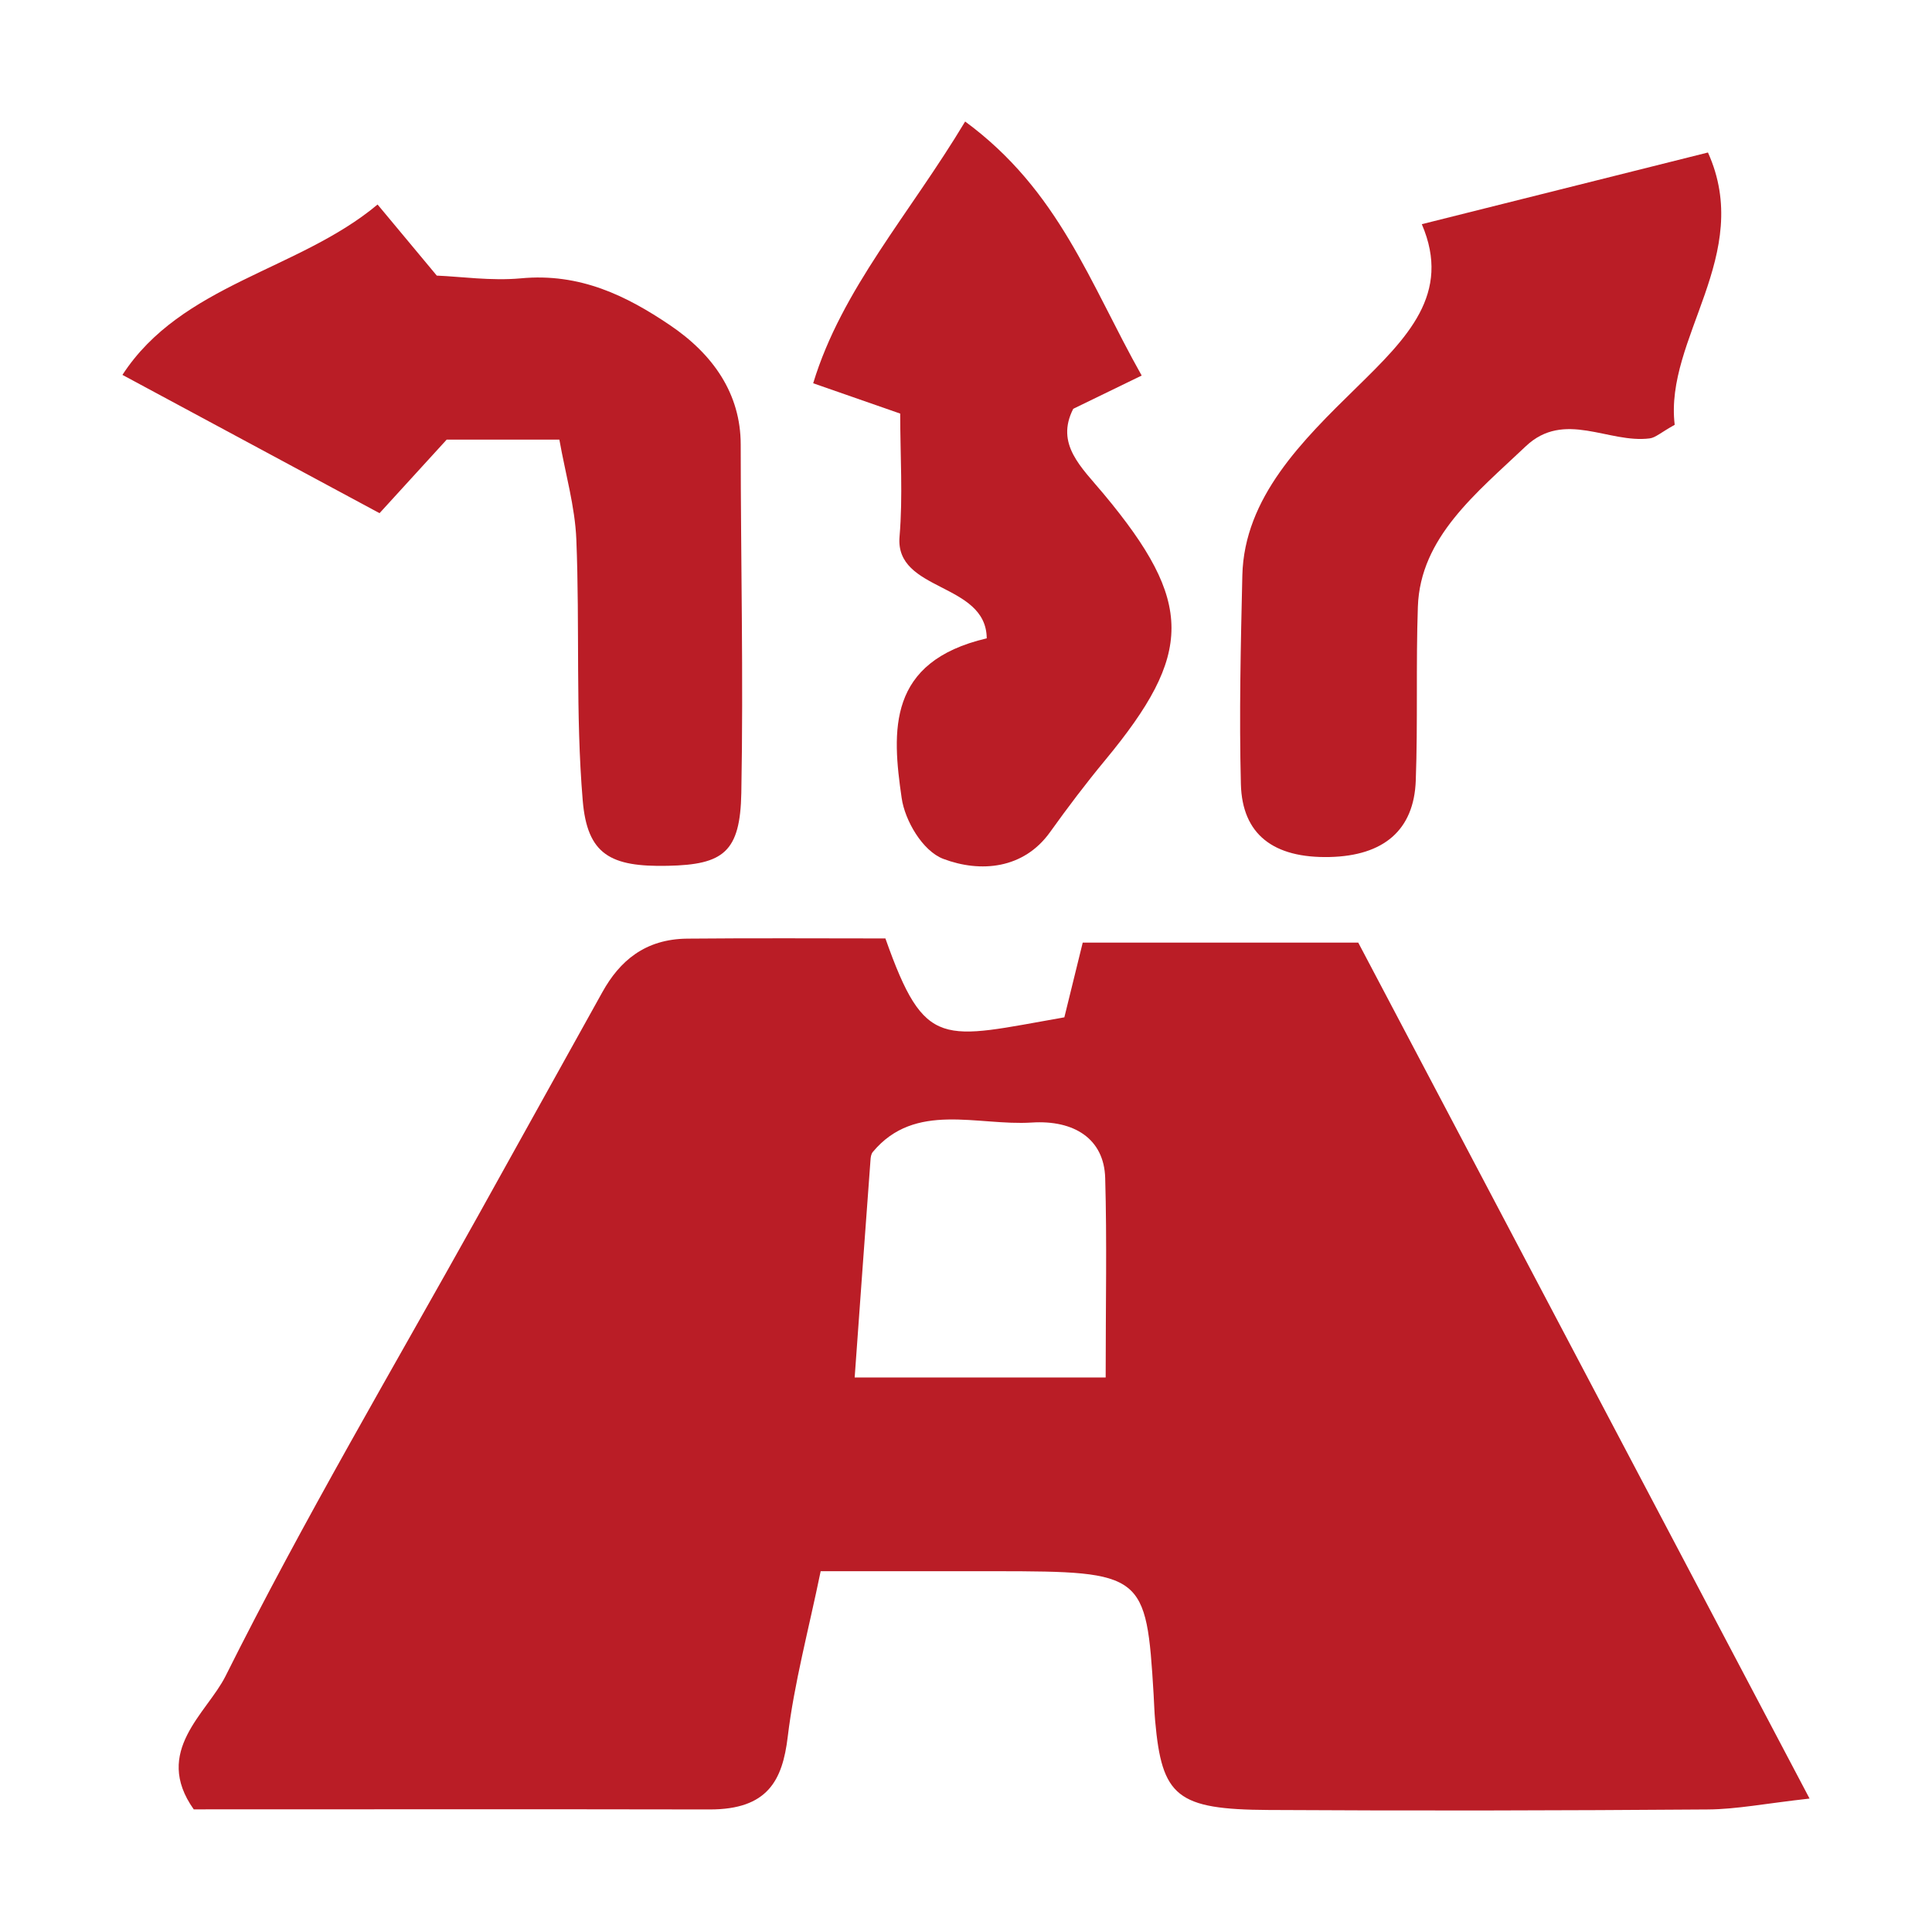
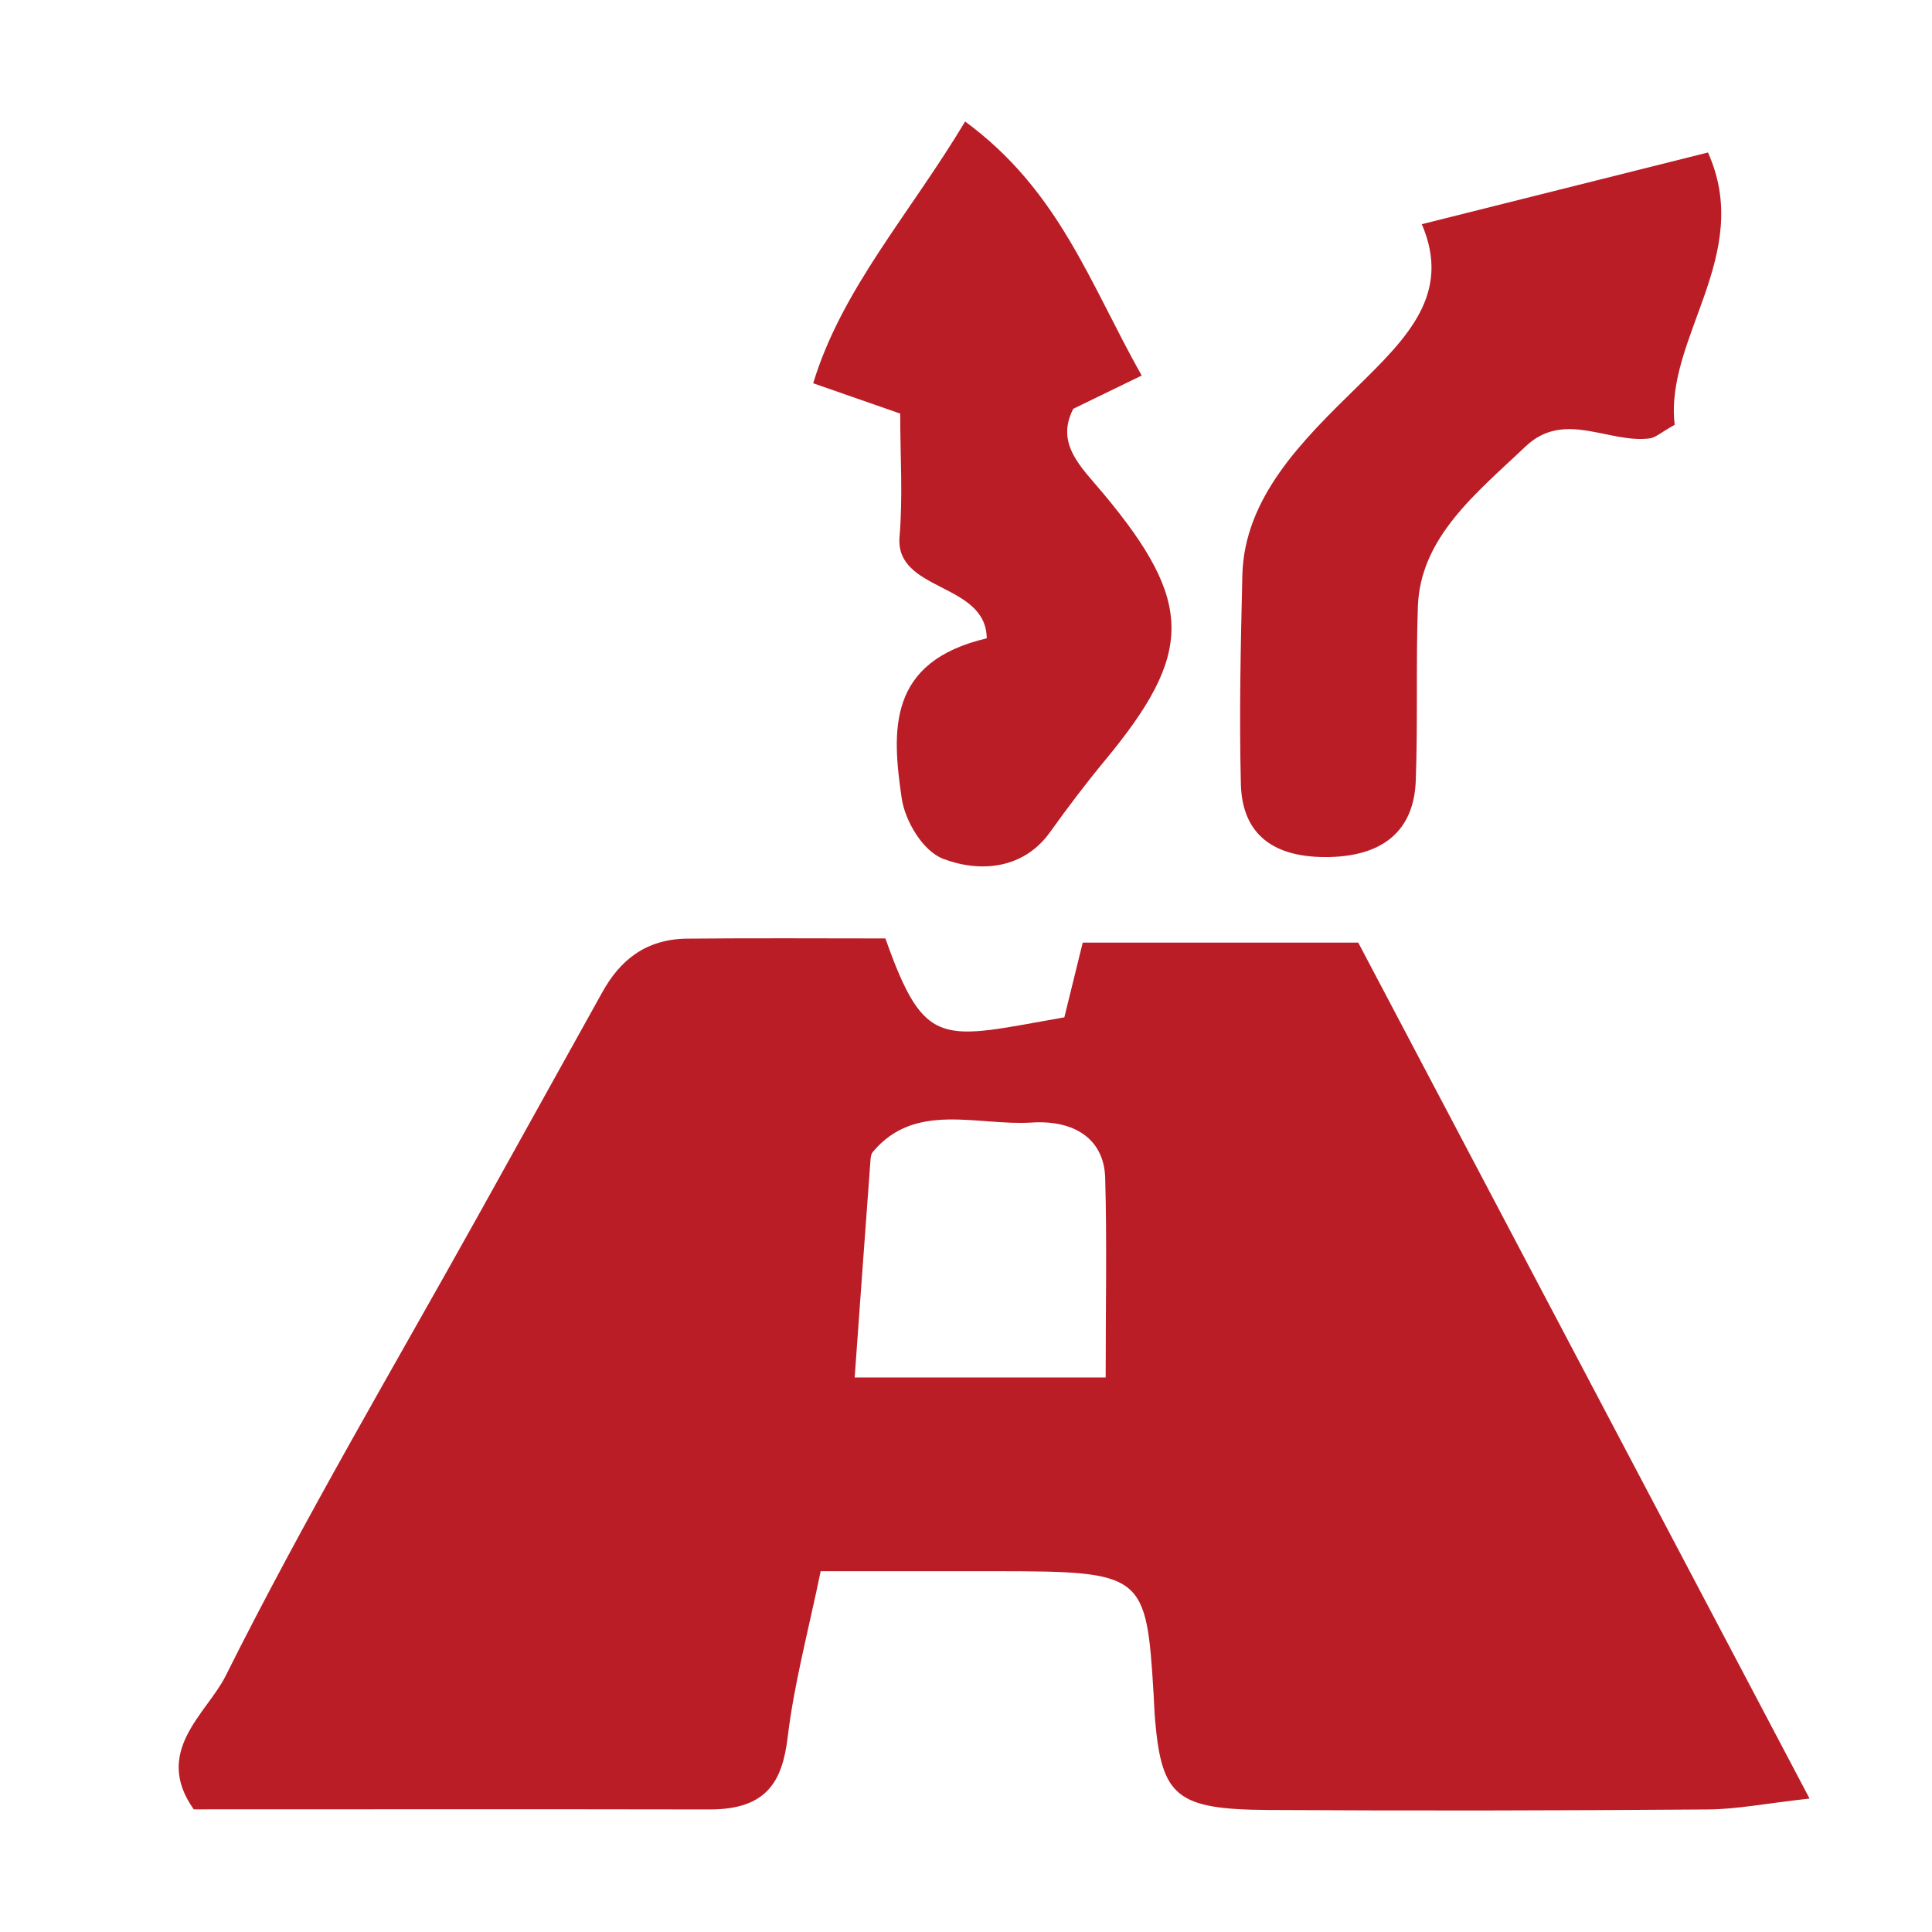
<svg xmlns="http://www.w3.org/2000/svg" t="1547026179318" class="icon" style="" viewBox="0 0 1024 1024" version="1.1" p-id="2253" width="200" height="200">
  <defs>
    <style type="text/css" />
  </defs>
  <path d="M564.129 539.202c2.923-11.938 6.127-24.912 9.731-39.585 48.9 0 95.243 0 146.046 0 78.565 149.01 157.167 298.056 239.199 453.66-23.536 2.621-38.688 5.672-53.855 5.772-77.594 0.581-155.238 0.744-232.871 0.276-48.711-0.276-56.552-7.059-60.134-47.312-0.403-4.614-0.542-9.24-0.805-13.867-3.857-64.179-5.246-65.289-83.494-65.377-28.604-0.013-57.196 0-92.975 0-6.467 31.403-14.055 59.415-17.461 87.779-2.773 23.107-10.601 38.526-41.361 38.5-91.649-0.176-183.325-0.049-273.462-0.049-21.86-30.812 7.01-50.932 16.867-70.662 41.224-82.534 88.637-162.812 133.793-243.898 22.026-39.574 43.997-79.169 65.997-118.73 9.064-16.25 22.402-27.987 44.916-28.212 35.691-0.341 71.419-0.103 105.026-0.103C490.38 557.101 499.23 550.559 564.129 539.202zM586.026 730.101c0-39.056 0.705-72.449-0.253-105.78-0.591-20.663-16.387-30.798-38.964-29.35-28.695 1.841-61.798-11.319-84.188 15.584-0.958 1.146-1.159 2.887-1.247 4.374-2.785 37.455-5.484 74.919-8.383 115.173C501.422 730.101 541.788 730.101 586.026 730.101z" p-id="2254" fill="#ba1d26" />
-   <path d="M296.479 233.013c-24.736 0-42.409 0-59.73 0-11.207 12.292-21.948 24.042-35.588 38.981-45.068-24.231-88.133-47.403-136.267-73.295 31.214-48.108 93.429-55.318 135.231-90.3 11.133 13.361 19.993 24.052 31.38 37.679 12.718 0.517 28.867 2.887 44.501 1.451 31.565-2.987 56.25 9.442 78.803 24.62 23.285 15.633 37.769 36.672 37.783 63.461 0.026 61.532 1.475 123.078 0.327 184.624-0.581 31.338-9.415 38.072-38.981 38.663-30.28 0.656-42.698-5.835-45.092-34.731-3.847-45.952-1.5-92.241-3.38-138.318C304.749 268.45 299.68 251.142 296.479 233.013z" p-id="2255" fill="#ba1d26" />
  <path d="M753.591 118.823c51.12-12.809 98.409-24.659 151.659-37.996 24.481 54.221-23.146 98.432-17.626 144.332-7.386 4.111-10.11 6.782-13.237 7.198-21.744 2.812-45.257-15.179-65.718 4.199-26.233 24.874-55.909 48.247-57.169 85.019-1.058 30.685 0.013 61.444-1.11 92.141-0.945 26.325-17.069 39.864-45.636 40.519-29.676 0.679-46.367-11.851-47.059-38.613-0.934-36.85-0.078-73.724 0.77-110.598 0.958-41.376 31.958-71.656 60.461-99.569C745.929 178.993 769.452 155.785 753.591 118.823z" p-id="2256" fill="#ba1d26" />
  <path d="M605.114 199.05c-14.662 7.123-25.276 12.266-36.269 17.623-9.607 18.796 4.311 30.948 16.072 45.068 48.081 57.65 47.63 84.653 0.795 141.218-10.237 12.367-19.906 25.152-29.198 38.136-13.968 19.503-36.786 21.595-56.552 14.121-11.056-4.187-20.373-20.448-22.049-32.172-5.221-35.691-7.678-72.363 45.082-84.717-0.29-29.839-48.776-24.481-46.215-53.919 1.815-21.368 0.351-42.9 0.351-65.201-15.757-5.484-28.566-9.946-46.127-16.072 15.14-49.91 51.12-89.659 80.542-138.735C561.468 101.161 577.441 149.898 605.114 199.05z" p-id="2257" fill="#ba1d26" />
</svg>